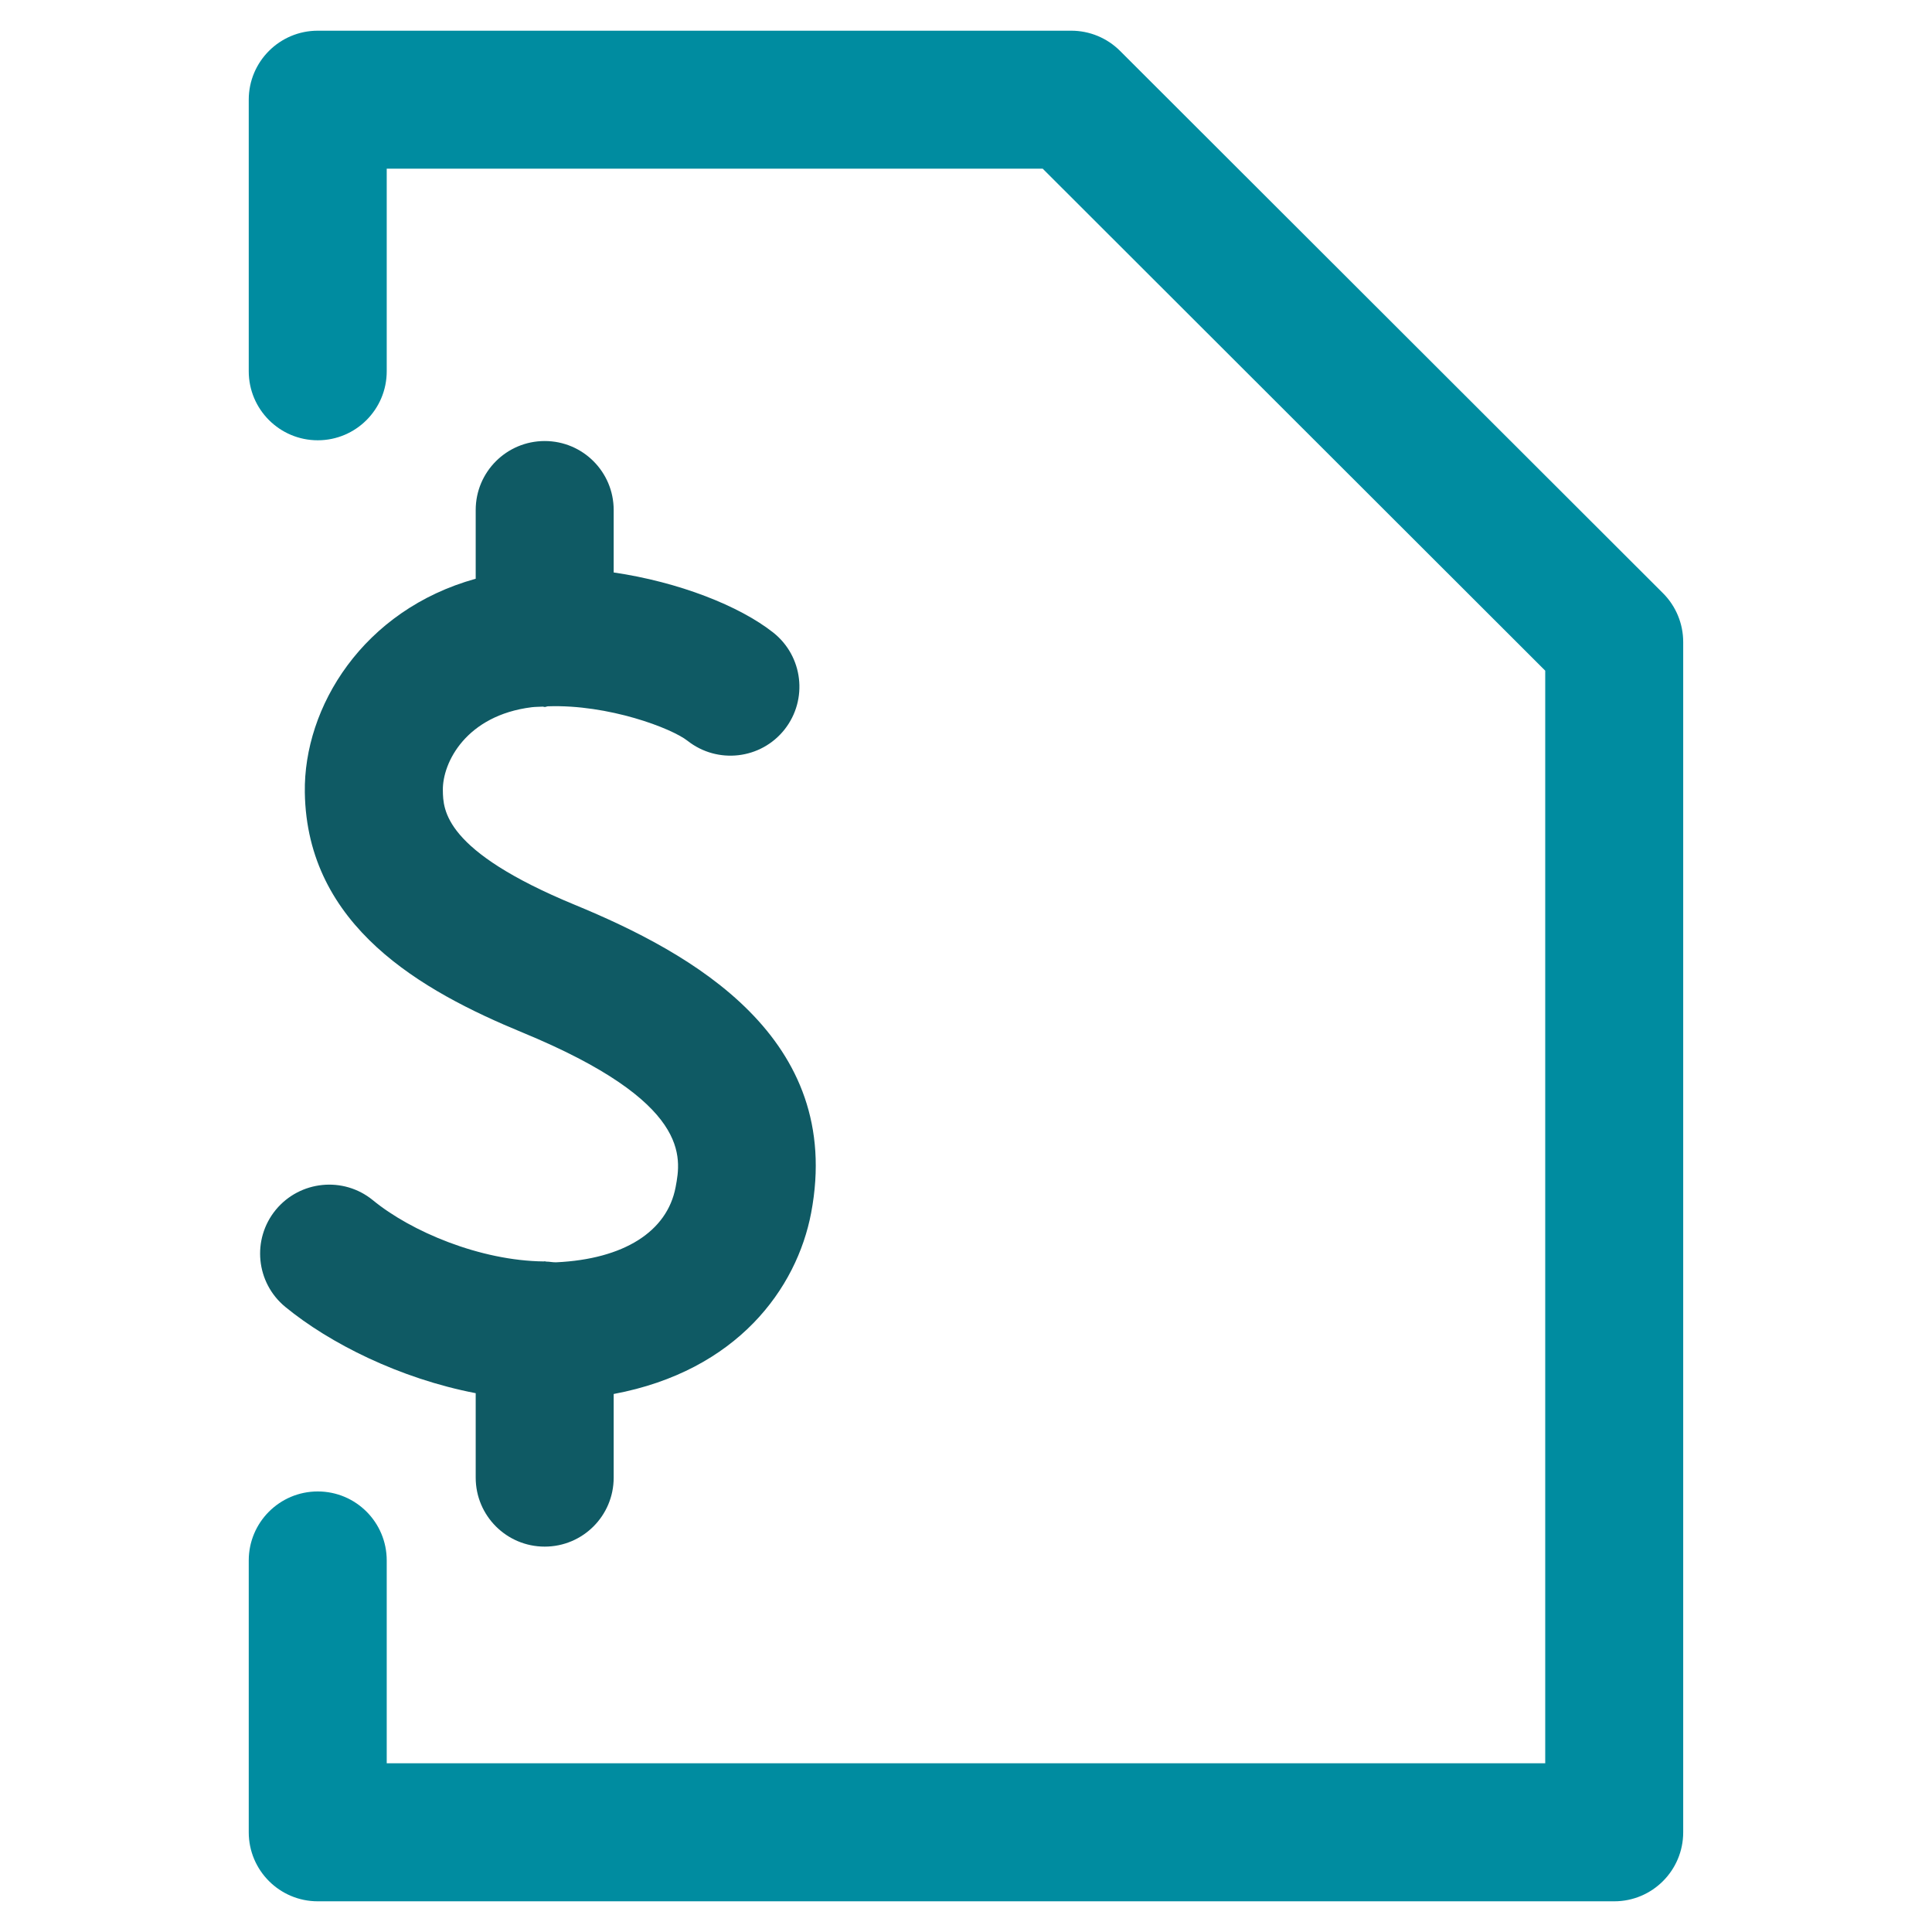
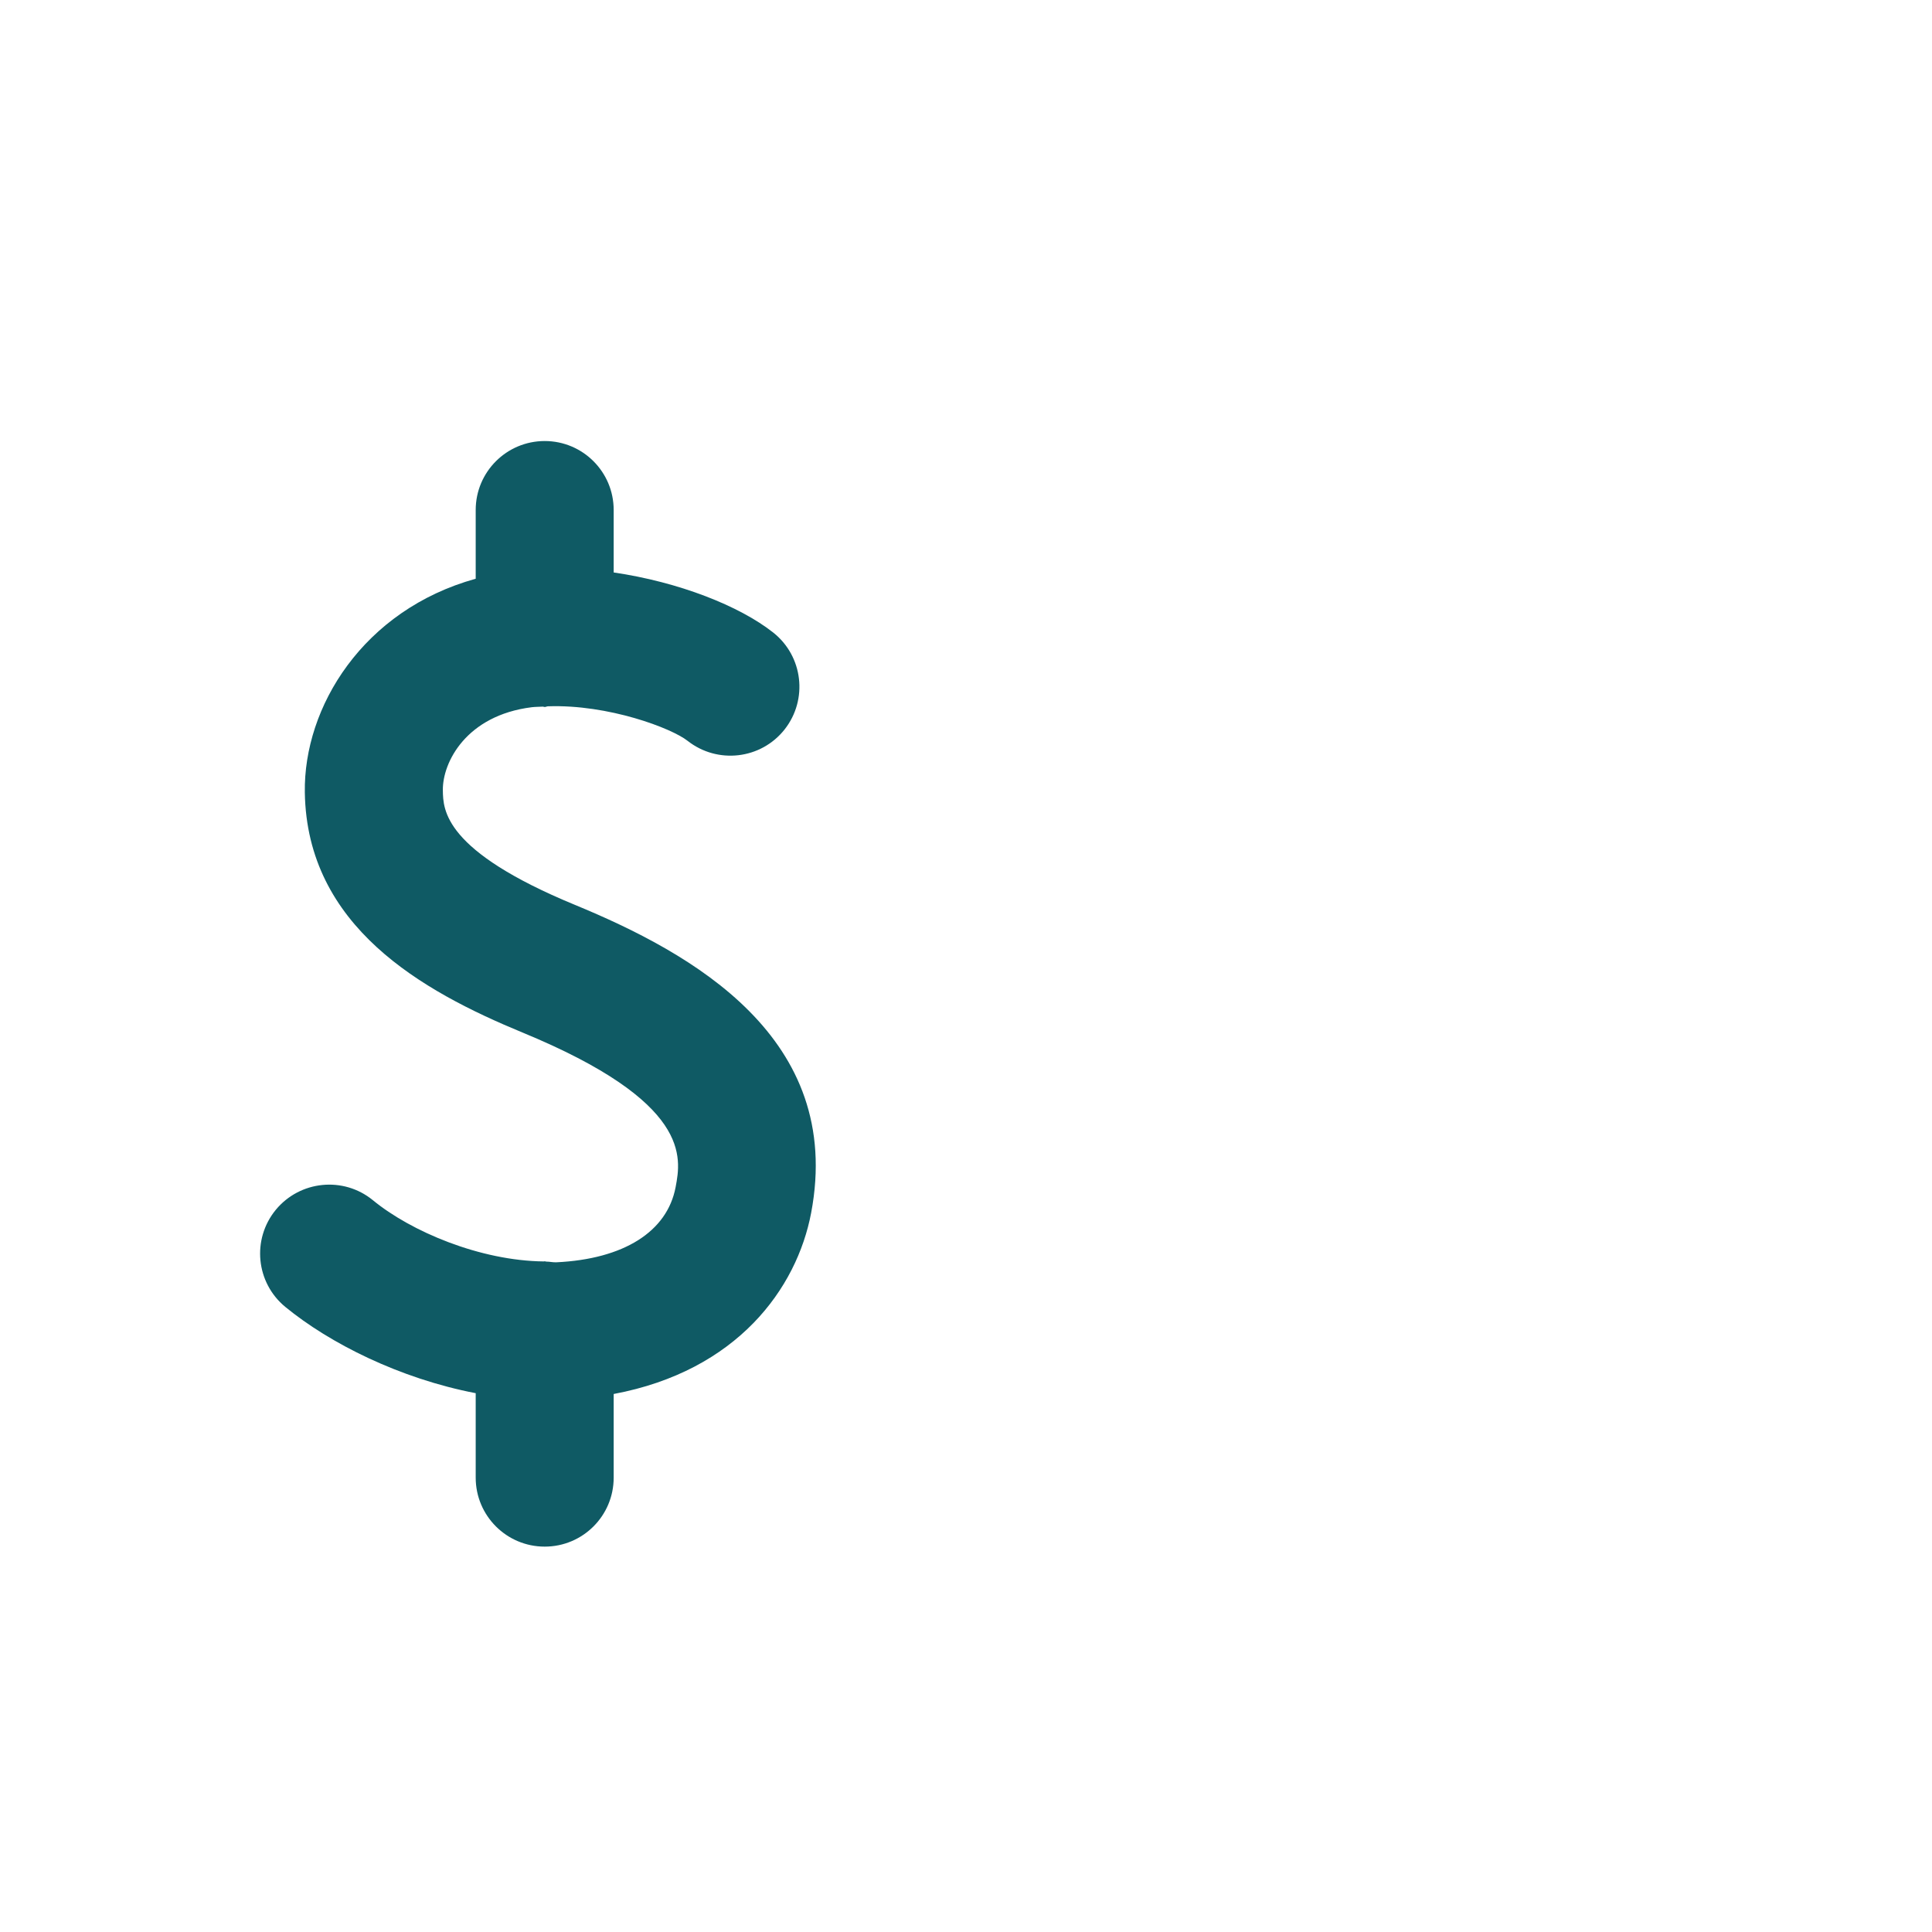
<svg xmlns="http://www.w3.org/2000/svg" width="36" height="36" viewBox="0 0 36 36" fill="none">
-   <path d="M30.079 35.428H5.921C5.211 35.428 4.635 34.852 4.635 34.142V29.077C4.635 28.366 5.211 27.791 5.921 27.791C6.631 27.791 7.206 28.366 7.206 29.077V32.856H28.793V12.497L19.429 3.143H7.206V6.918C7.206 7.628 6.631 8.204 5.921 8.204C5.211 8.204 4.635 7.628 4.635 6.918V1.858C4.635 1.148 5.211 0.572 5.921 0.572H19.961C20.302 0.572 20.629 0.707 20.87 0.948L30.988 11.054C31.229 11.295 31.364 11.622 31.364 11.964V34.142C31.364 34.852 30.789 35.428 30.079 35.428Z" fill="#008CA0" />
  <path d="M10.713 16.861C8.269 15.853 8.257 15.092 8.252 14.726C8.244 14.208 8.686 13.33 9.909 13.178C9.977 13.17 10.046 13.171 10.115 13.167C10.127 13.167 10.137 13.174 10.15 13.174C10.171 13.174 10.189 13.162 10.21 13.161C11.339 13.122 12.517 13.57 12.813 13.805C13.371 14.243 14.179 14.15 14.62 13.592C15.059 13.034 14.964 12.226 14.407 11.786C13.777 11.289 12.649 10.845 11.435 10.667V9.503C11.435 8.793 10.86 8.218 10.15 8.218C9.44 8.218 8.864 8.793 8.864 9.503V10.784C6.765 11.366 5.655 13.175 5.68 14.766C5.719 17.264 7.866 18.468 9.732 19.238C12.887 20.539 12.693 21.568 12.589 22.121C12.432 22.951 11.621 23.462 10.366 23.521C10.305 23.524 10.241 23.508 10.179 23.508C10.169 23.508 10.16 23.502 10.15 23.502C10.145 23.502 10.14 23.505 10.135 23.505C8.945 23.493 7.656 22.946 6.948 22.364C6.399 21.915 5.59 21.997 5.139 22.543C4.688 23.093 4.768 23.902 5.317 24.353C6.142 25.03 7.447 25.687 8.864 25.96V27.534C8.864 28.244 9.44 28.819 10.15 28.819C10.86 28.819 11.435 28.244 11.435 27.534V25.975C13.735 25.544 14.848 24.011 15.115 22.598C15.731 19.337 12.897 17.762 10.713 16.861Z" fill="#0F5A64" />
</svg>